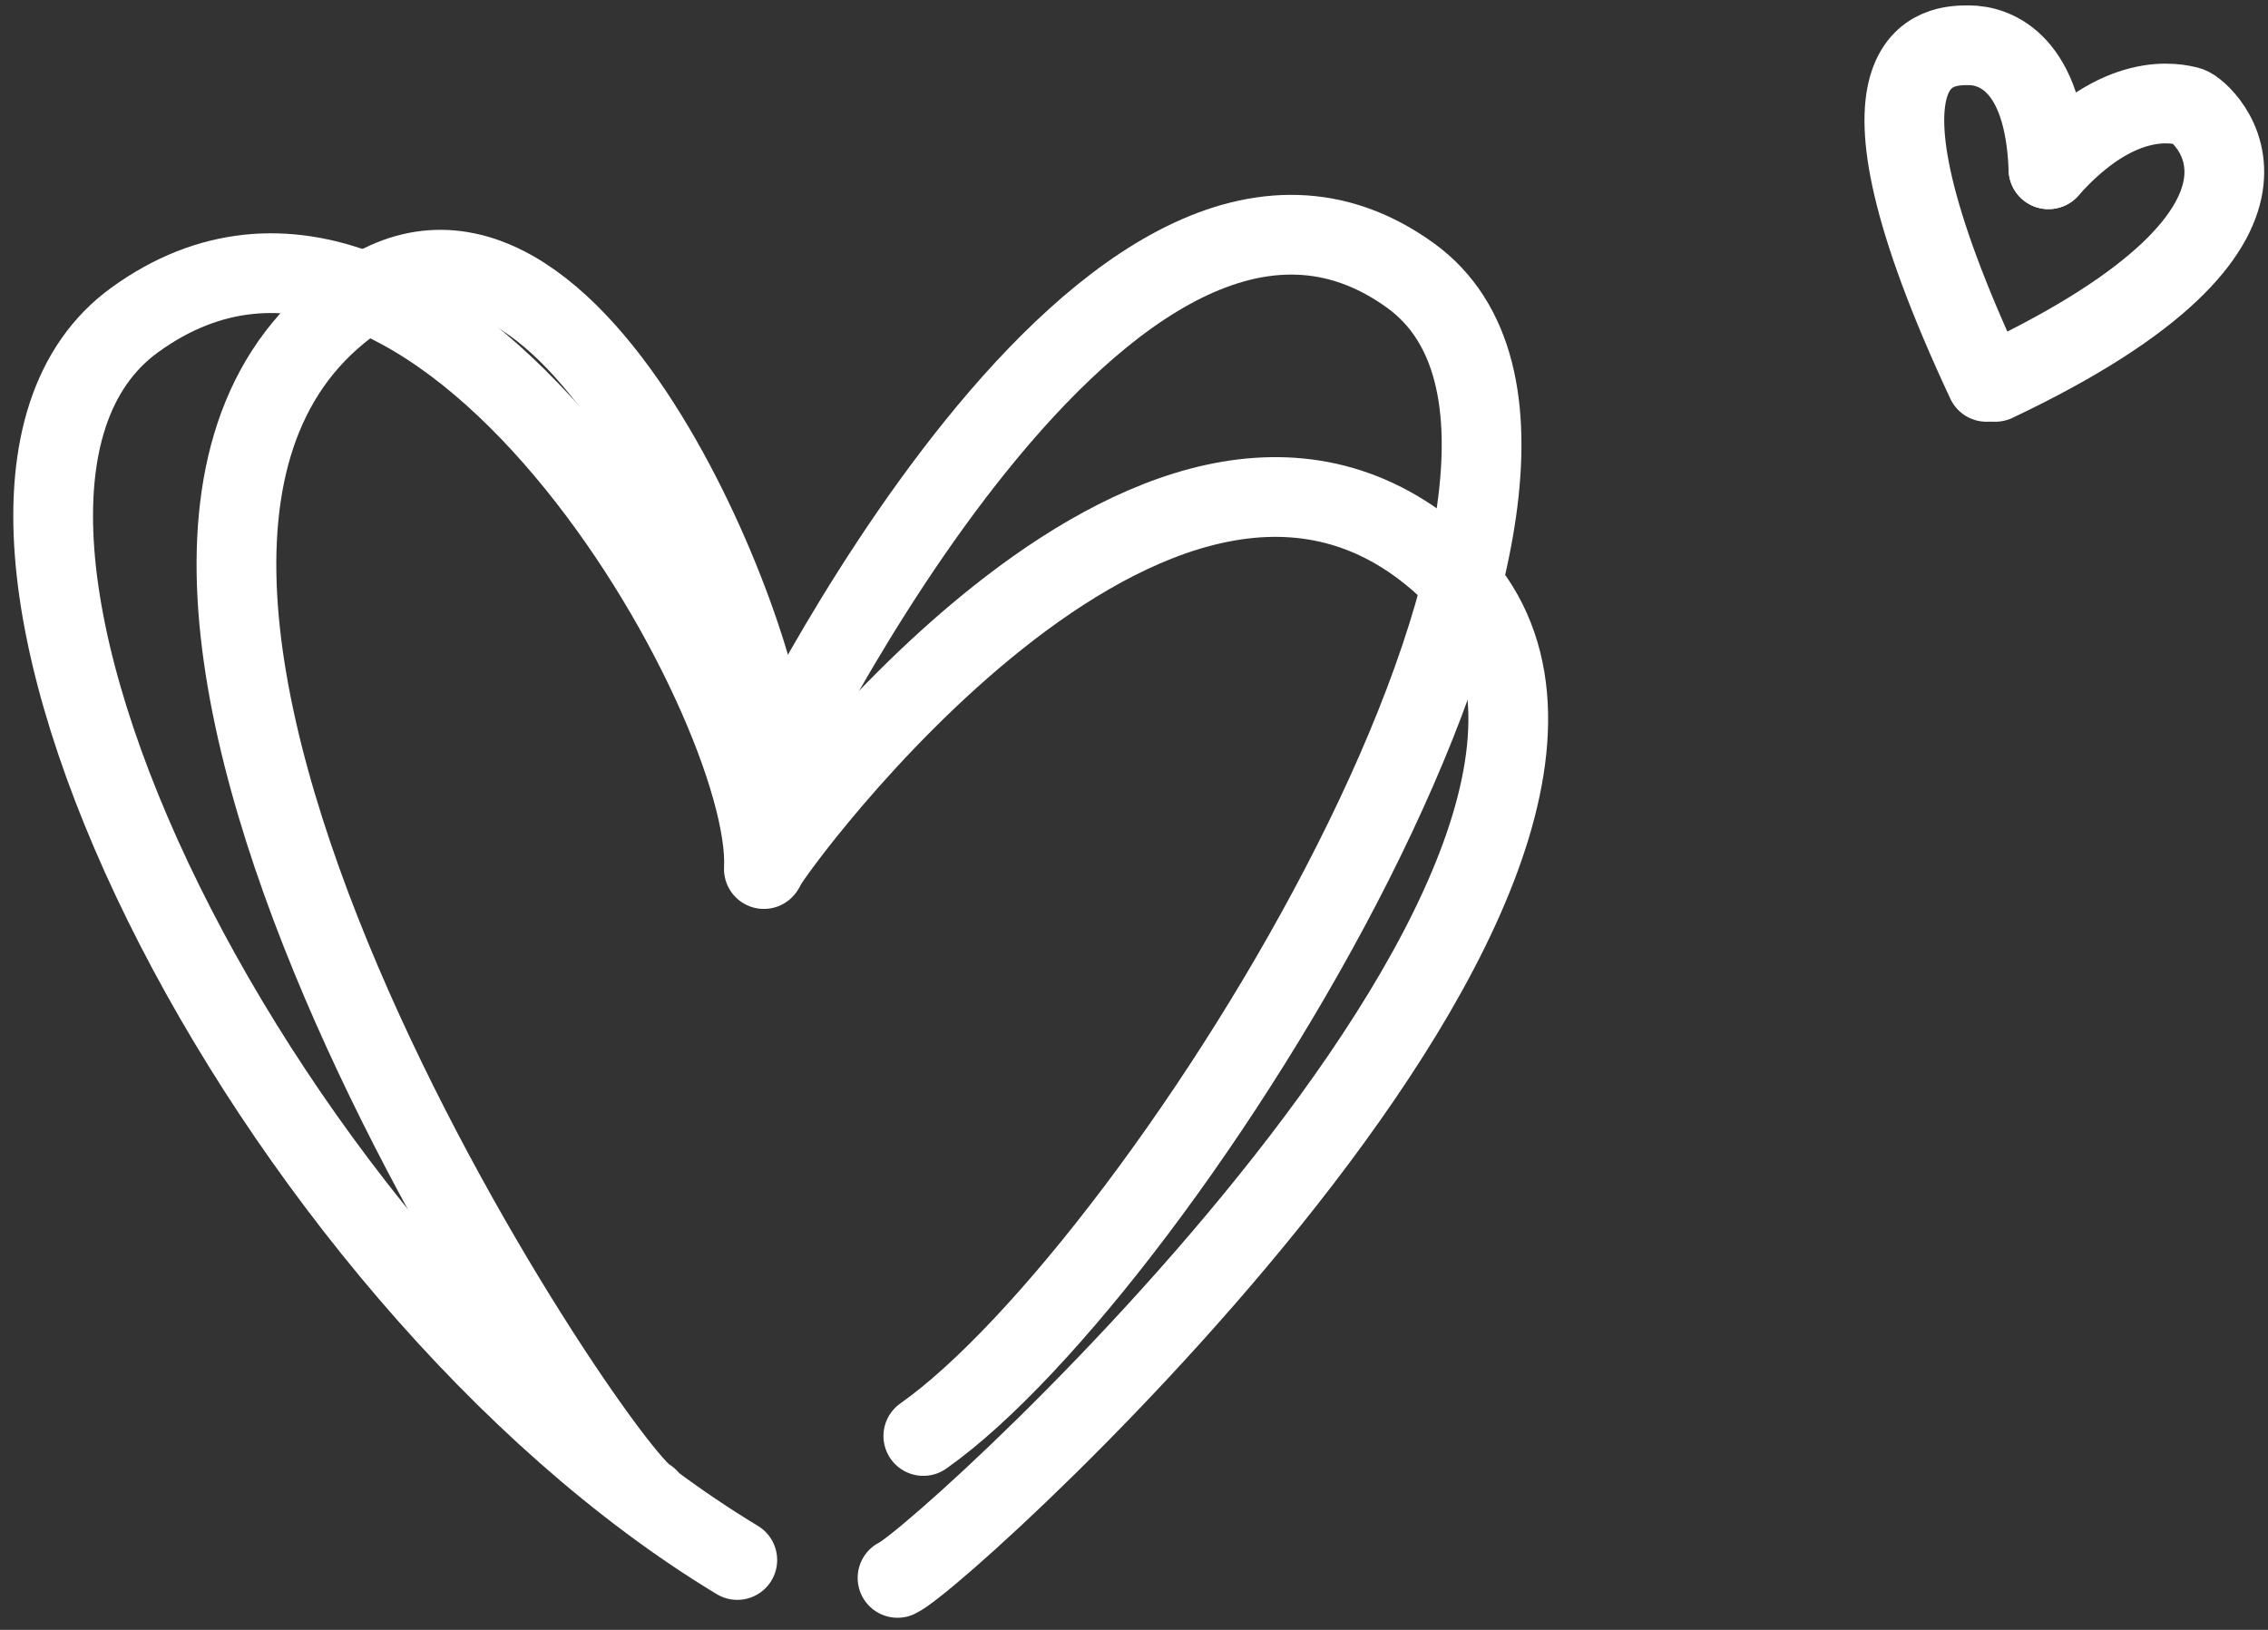
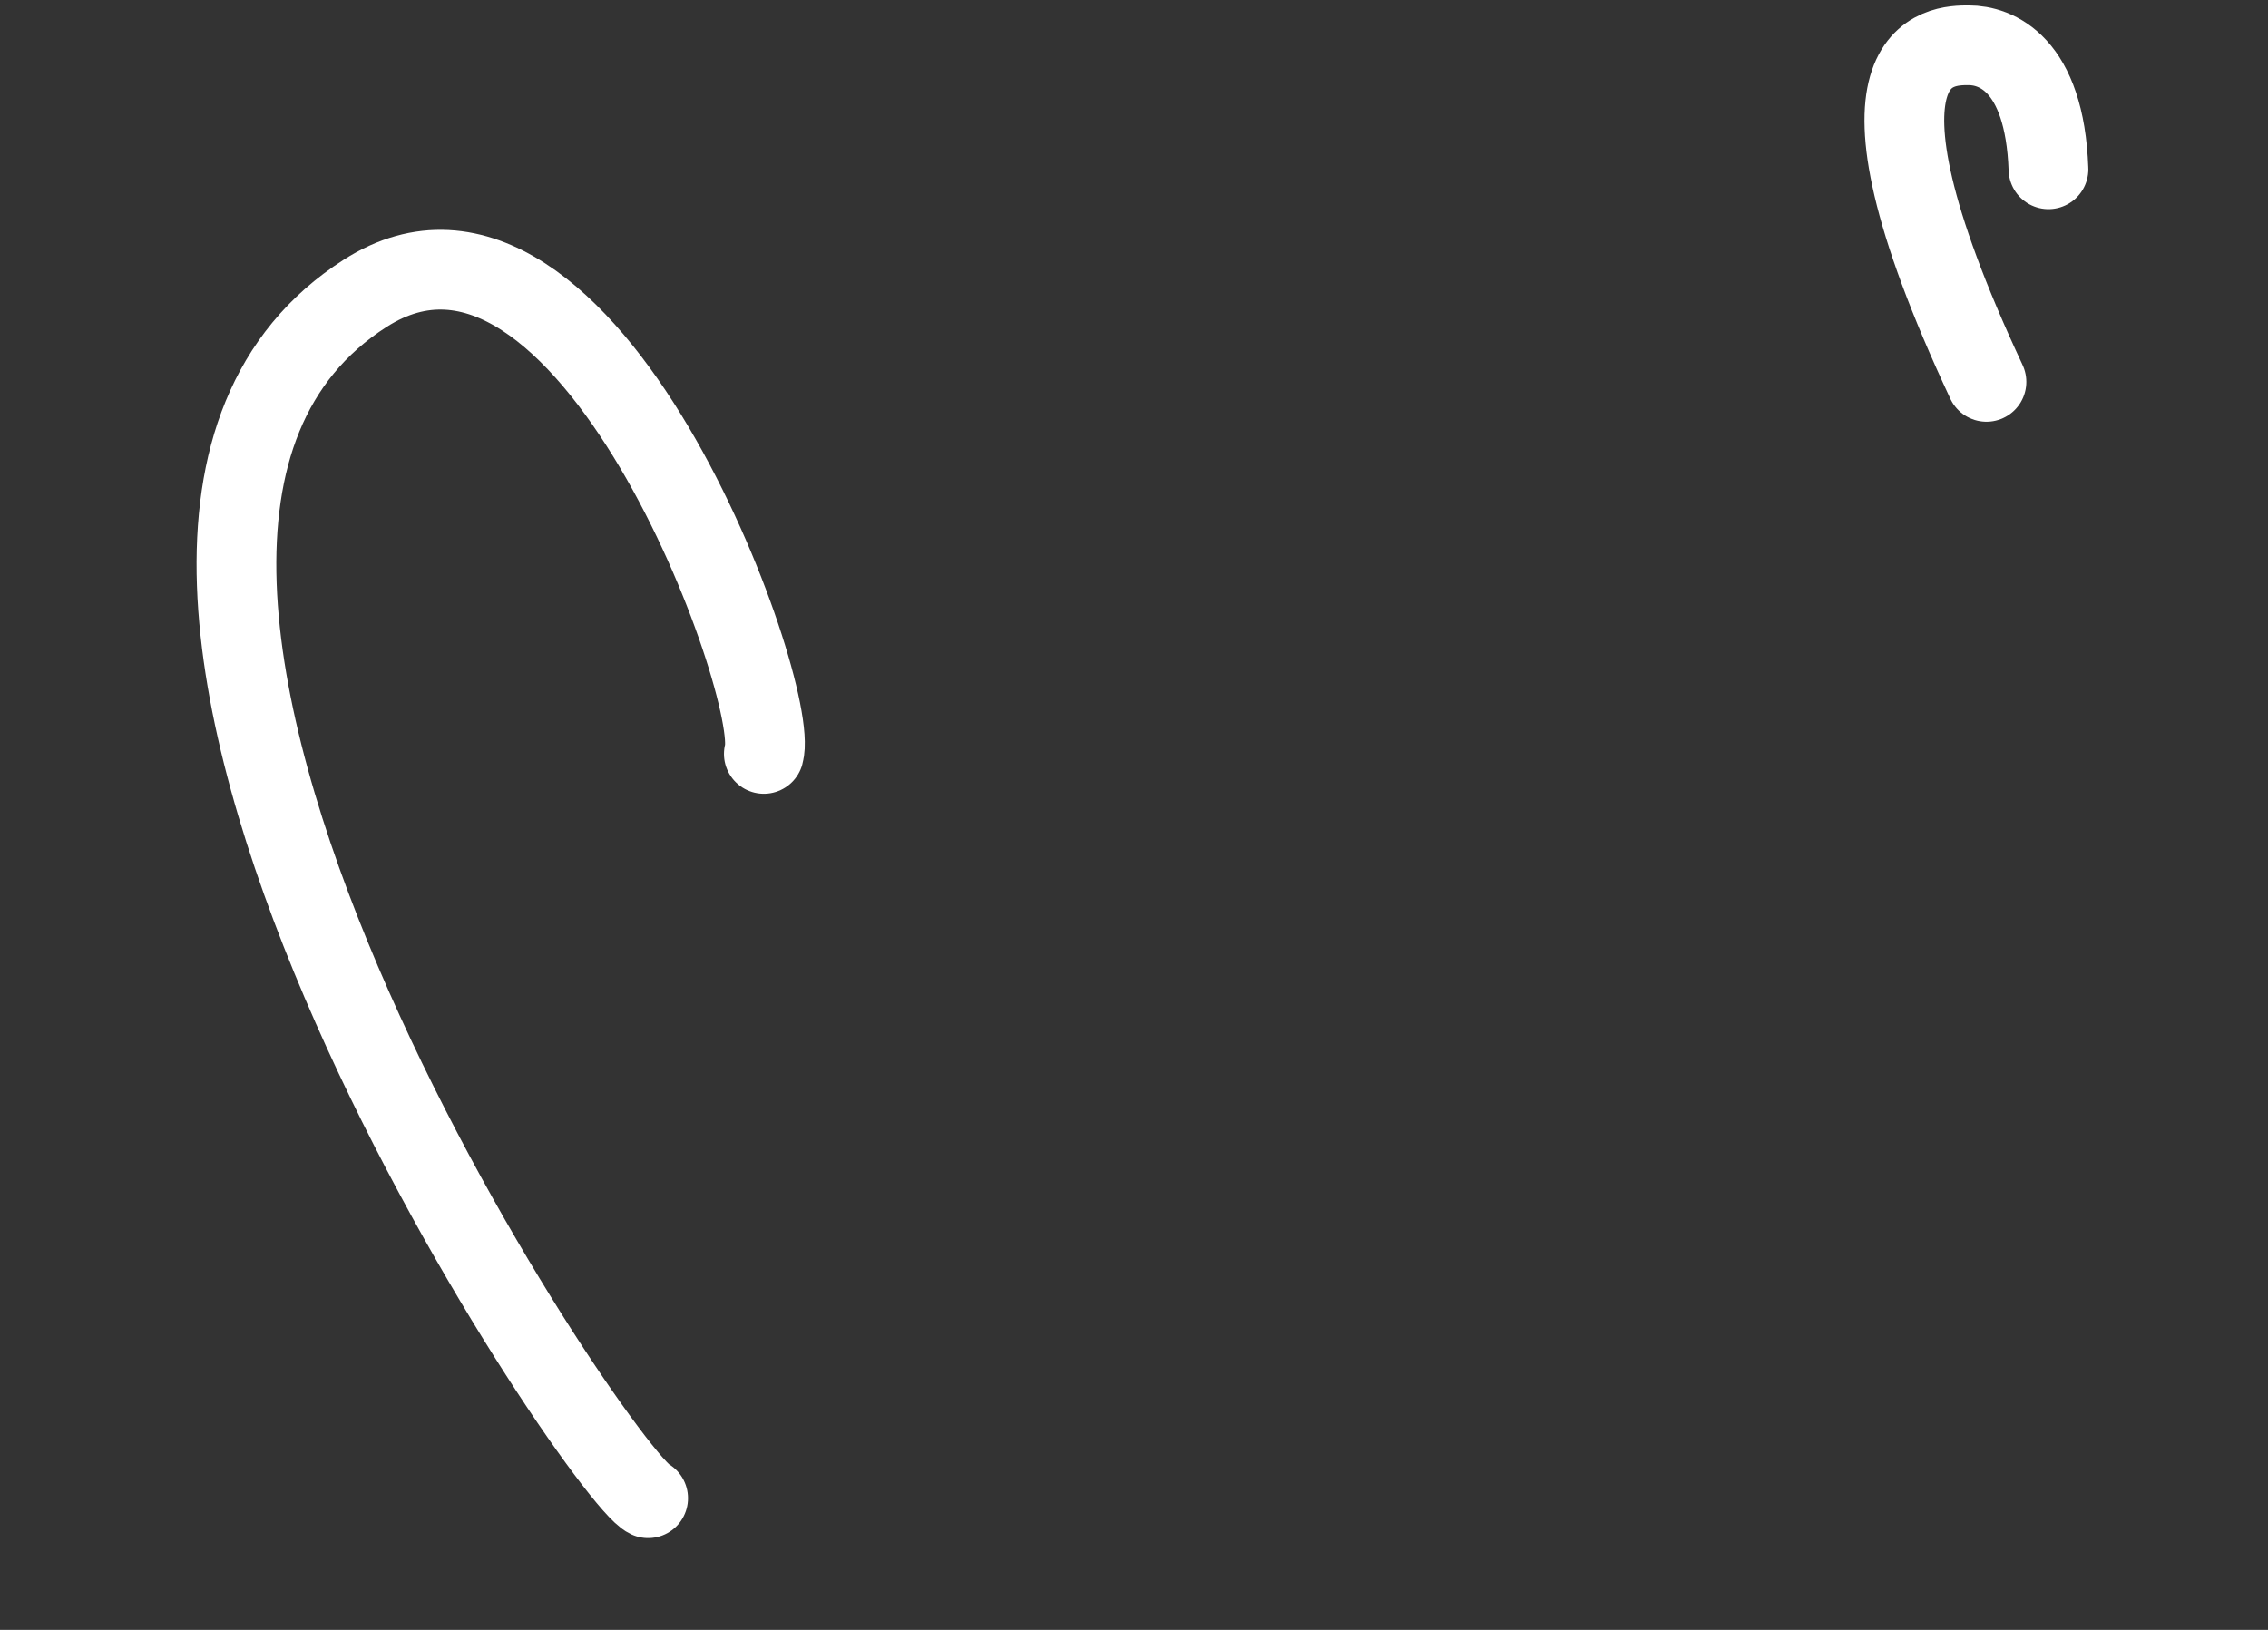
<svg xmlns="http://www.w3.org/2000/svg" width="128" height="92" viewBox="0 0 128 92" fill="none">
  <rect x="0" y="0" width="128" height="92" fill="#333333" stroke="none" />
-   <path d="M50.654 89.066C53.362 87.832 98.61 46.555 81.11 31.555C65.287 17.992 43.448 48.155 43.201 48.896" stroke="white" stroke-width="4.5" stroke-linecap="round" />
  <path d="M36.579 84.567C33.871 83.333 -1.576 30.754 20.61 16.555C33.11 8.555 44.11 39.055 43.109 42.555" stroke="white" stroke-width="4.5" stroke-linecap="round" />
-   <path d="M52.11 81.055C65.61 71.555 94.11 26.055 79.61 15.555C62.731 3.332 43.357 43.656 43.11 44.397" stroke="white" stroke-width="4.5" stroke-linecap="round" />
-   <path d="M41.611 88.055C15.111 72.055 -6.889 28.555 7.611 18.055C24.49 5.832 43.61 39.555 43.111 49.055" stroke="white" stroke-width="4.5" stroke-linecap="round" />
-   <path d="M115.61 9.555C119.61 5.055 122.811 5.819 123.537 6.014C124.262 6.209 131.61 12.555 112.61 21.555" stroke="white" stroke-width="4.5" stroke-linecap="round" />
  <path d="M115.61 9.555C115.395 3.538 112.61 2.555 111.11 2.555C109.611 2.555 103.201 2.512 112.111 21.555" stroke="white" stroke-width="4.5" stroke-linecap="round" />
</svg>